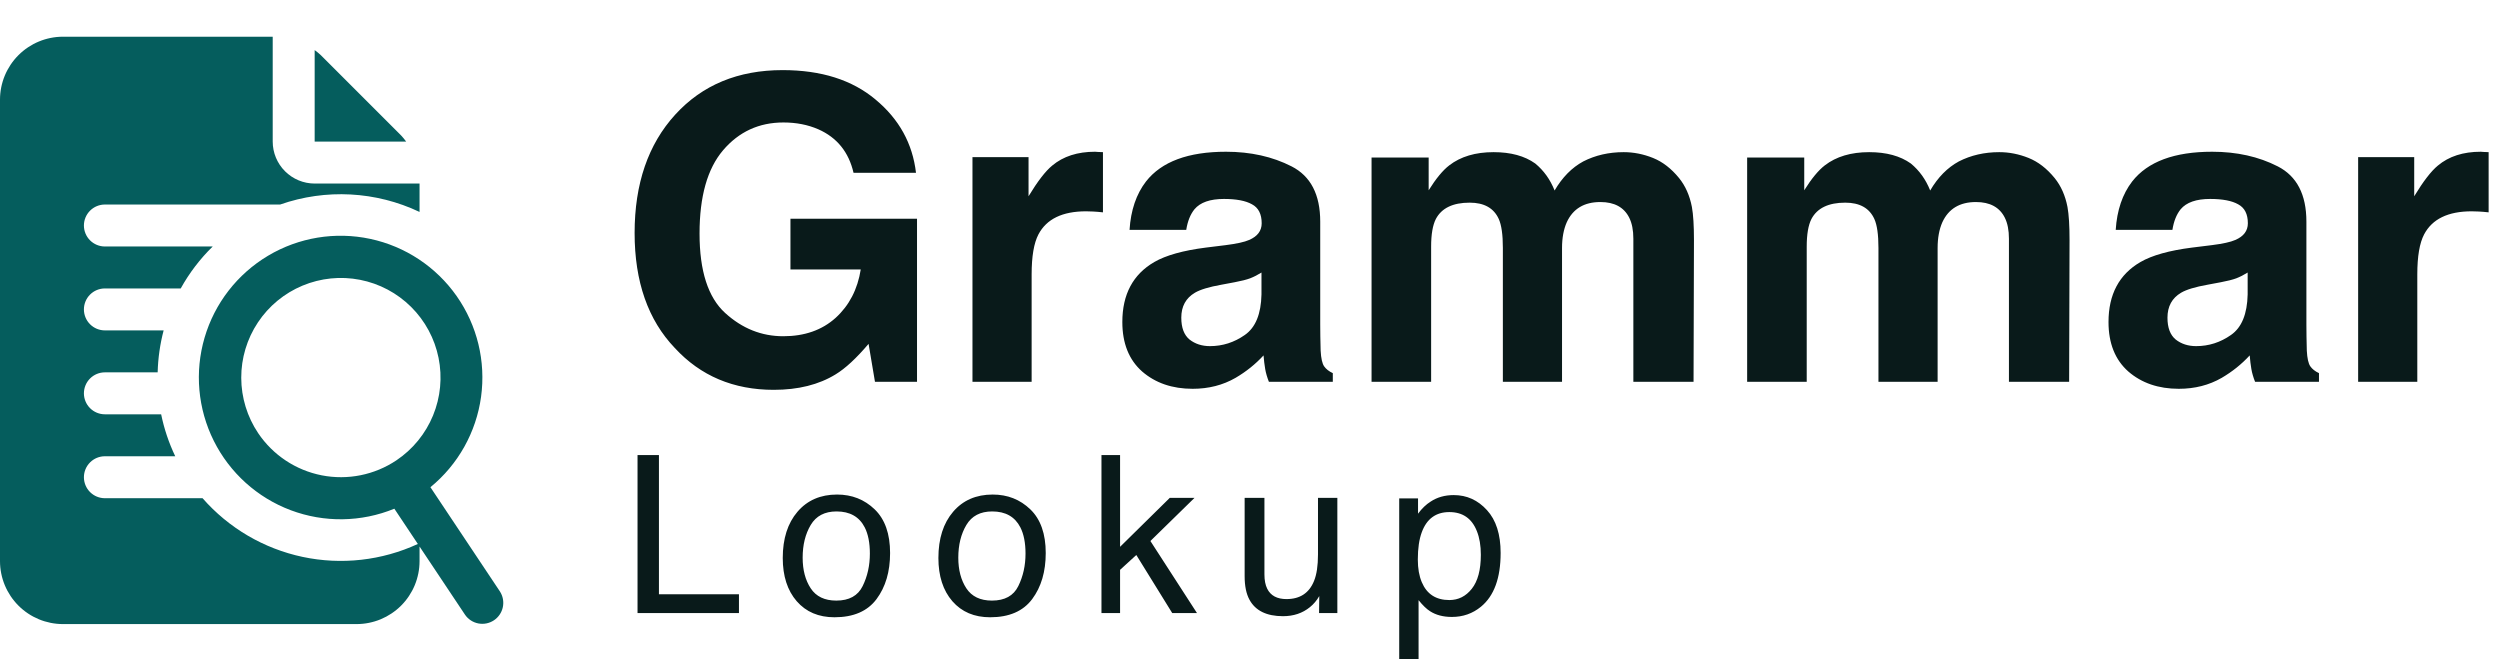
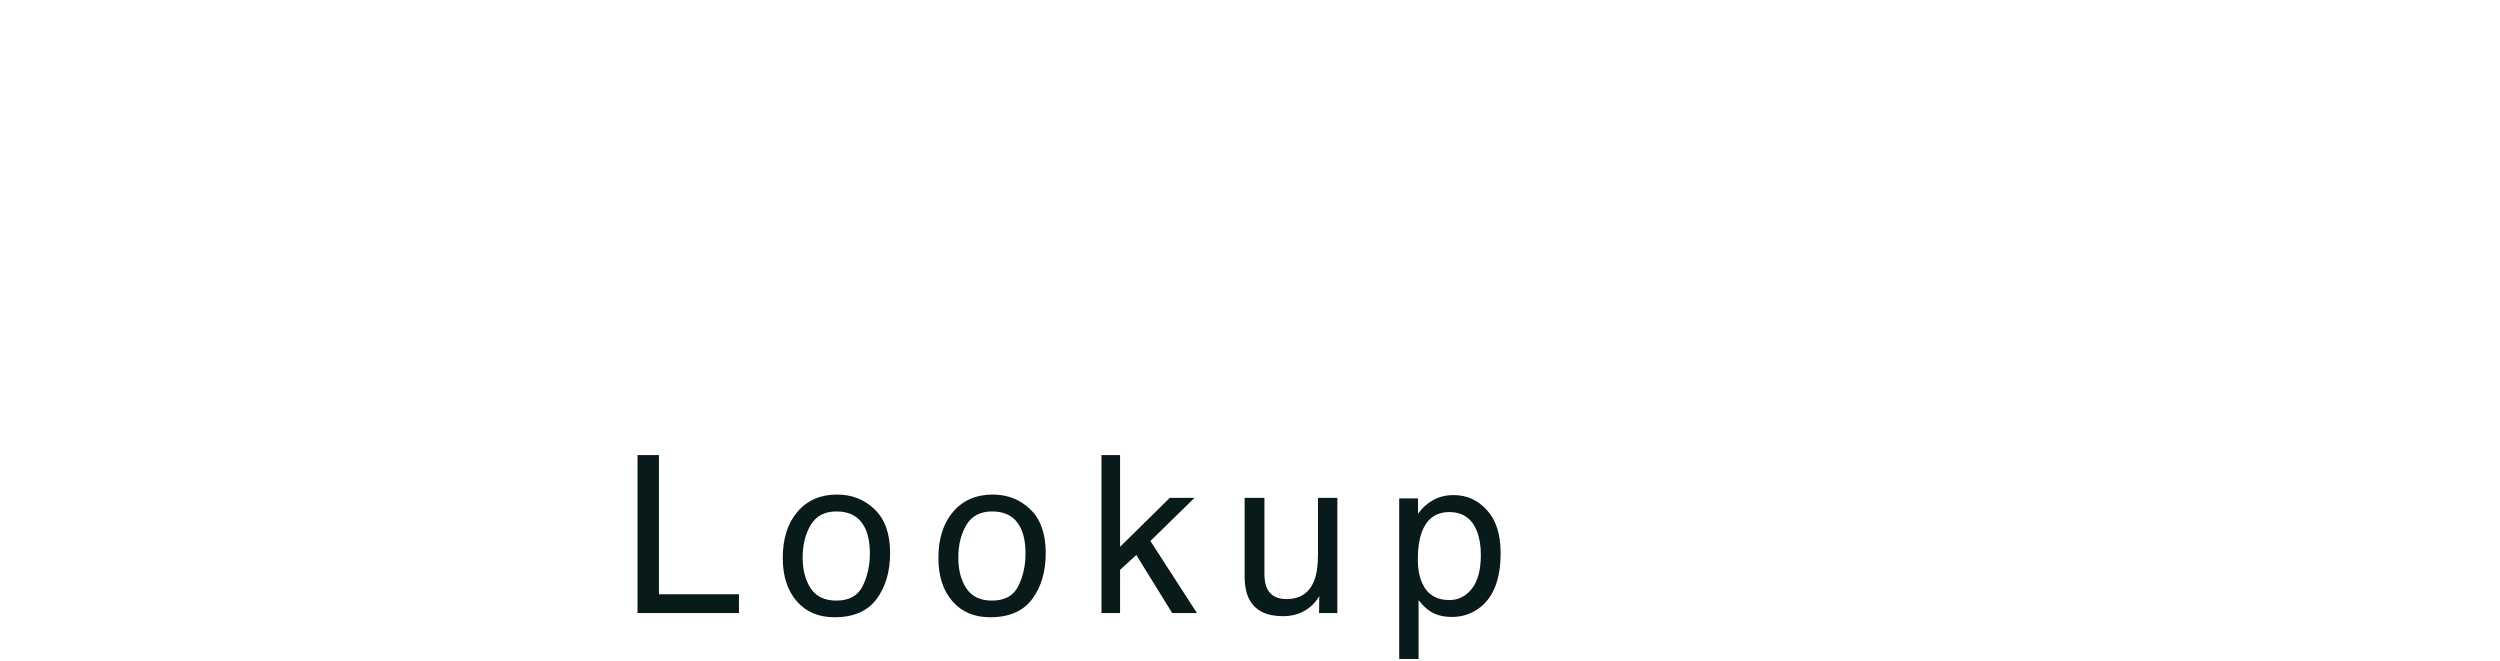
<svg xmlns="http://www.w3.org/2000/svg" width="681" height="180" viewBox="0 0 681 180" fill="none">
-   <path d="M232.501 47.062C231.191 41.409 227.991 37.459 222.899 35.213C220.054 33.978 216.891 33.36 213.41 33.36C206.746 33.36 201.262 35.887 196.957 40.941C192.689 45.957 190.556 53.519 190.556 63.627C190.556 73.809 192.877 81.015 197.519 85.245C202.16 89.475 207.439 91.59 213.354 91.59C219.156 91.59 223.91 89.924 227.616 86.593C231.322 83.224 233.606 78.825 234.467 73.397H215.319V59.584H249.796V104H238.341L236.601 93.668C233.269 97.599 230.274 100.369 227.616 101.979C223.049 104.786 217.434 106.19 210.771 106.19C199.802 106.19 190.818 102.39 183.817 94.791C176.518 87.154 172.868 76.71 172.868 63.458C172.868 50.056 176.555 39.312 183.93 31.227C191.304 23.141 201.056 19.098 213.185 19.098C223.704 19.098 232.146 21.774 238.51 27.127C244.911 32.443 248.58 39.088 249.516 47.062H232.501ZM298.312 41.334C298.611 41.334 298.855 41.353 299.042 41.39C299.267 41.39 299.735 41.409 300.446 41.446V57.843C299.435 57.73 298.537 57.656 297.75 57.618C296.964 57.581 296.328 57.562 295.841 57.562C289.403 57.562 285.079 59.658 282.87 63.851C281.635 66.21 281.017 69.841 281.017 74.745V104H264.901V42.794H280.175V53.463C282.646 49.383 284.798 46.594 286.632 45.096C289.627 42.588 293.52 41.334 298.312 41.334ZM343.627 74.239C342.616 74.876 341.587 75.4 340.539 75.811C339.528 76.186 338.124 76.541 336.327 76.878L332.733 77.552C329.364 78.151 326.95 78.881 325.49 79.742C323.019 81.202 321.784 83.467 321.784 86.537C321.784 89.269 322.532 91.253 324.03 92.489C325.565 93.687 327.418 94.286 329.589 94.286C333.033 94.286 336.196 93.275 339.079 91.253C341.999 89.232 343.515 85.545 343.627 80.191V74.239ZM333.913 66.771C336.87 66.397 338.985 65.929 340.258 65.367C342.541 64.394 343.683 62.878 343.683 60.819C343.683 58.311 342.803 56.589 341.044 55.653C339.322 54.679 336.776 54.193 333.407 54.193C329.626 54.193 326.95 55.129 325.377 57.001C324.254 58.386 323.506 60.257 323.131 62.616H307.689C308.026 57.263 309.524 52.864 312.182 49.42C316.412 44.029 323.674 41.334 333.969 41.334C340.67 41.334 346.622 42.663 351.825 45.321C357.029 47.979 359.63 52.995 359.63 60.37V88.446C359.63 90.392 359.668 92.751 359.743 95.521C359.855 97.617 360.173 99.04 360.697 99.789C361.221 100.537 362.007 101.155 363.056 101.642V104H345.648C345.162 102.765 344.825 101.604 344.638 100.519C344.451 99.433 344.301 98.198 344.188 96.812C341.98 99.208 339.434 101.249 336.552 102.933C333.108 104.917 329.215 105.909 324.872 105.909C319.332 105.909 314.746 104.337 311.115 101.192C307.521 98.01 305.724 93.518 305.724 87.716C305.724 80.191 308.625 74.745 314.428 71.376C317.61 69.541 322.289 68.231 328.466 67.445L333.913 66.771ZM442.287 41.446C444.982 41.446 447.64 41.97 450.26 43.019C452.881 44.067 455.258 45.901 457.392 48.522C459.114 50.655 460.274 53.276 460.873 56.383C461.247 58.442 461.435 61.455 461.435 65.423L461.322 104H444.926V65.03C444.926 62.709 444.551 60.8 443.803 59.303C442.38 56.458 439.76 55.035 435.941 55.035C431.524 55.035 428.473 56.87 426.789 60.538C425.928 62.485 425.497 64.824 425.497 67.557V104H409.381V67.557C409.381 63.926 409.007 61.287 408.258 59.64C406.911 56.682 404.271 55.204 400.341 55.204C395.774 55.204 392.704 56.682 391.132 59.64C390.271 61.324 389.84 63.832 389.84 67.164V104H373.612V42.906H389.167V51.834C391.151 48.653 393.022 46.388 394.782 45.04C397.889 42.644 401.913 41.446 406.854 41.446C411.534 41.446 415.315 42.476 418.197 44.535C420.518 46.444 422.278 48.896 423.476 51.891C425.572 48.297 428.174 45.658 431.281 43.973C434.575 42.289 438.244 41.446 442.287 41.446ZM544.596 41.446C547.292 41.446 549.949 41.97 552.57 43.019C555.19 44.067 557.567 45.901 559.701 48.522C561.423 50.655 562.584 53.276 563.183 56.383C563.557 58.442 563.744 61.455 563.744 65.423L563.632 104H547.235V65.03C547.235 62.709 546.861 60.8 546.112 59.303C544.69 56.458 542.069 55.035 538.251 55.035C533.834 55.035 530.783 56.87 529.098 60.538C528.237 62.485 527.807 64.824 527.807 67.557V104H511.691V67.557C511.691 63.926 511.317 61.287 510.568 59.64C509.22 56.682 506.581 55.204 502.65 55.204C498.083 55.204 495.014 56.682 493.441 59.64C492.58 61.324 492.15 63.832 492.15 67.164V104H475.922V42.906H491.476V51.834C493.46 48.653 495.332 46.388 497.091 45.04C500.198 42.644 504.223 41.446 509.164 41.446C513.843 41.446 517.624 42.476 520.507 44.535C522.828 46.444 524.587 48.896 525.785 51.891C527.882 48.297 530.483 45.658 533.59 43.973C536.885 42.289 540.553 41.446 544.596 41.446ZM612.26 74.239C611.249 74.876 610.22 75.4 609.171 75.811C608.161 76.186 606.757 76.541 604.96 76.878L601.366 77.552C597.997 78.151 595.583 78.881 594.123 79.742C591.652 81.202 590.417 83.467 590.417 86.537C590.417 89.269 591.165 91.253 592.663 92.489C594.197 93.687 596.05 94.286 598.222 94.286C601.666 94.286 604.829 93.275 607.711 91.253C610.631 89.232 612.147 85.545 612.26 80.191V74.239ZM602.545 66.771C605.503 66.397 607.618 65.929 608.891 65.367C611.174 64.394 612.316 62.878 612.316 60.819C612.316 58.311 611.436 56.589 609.677 55.653C607.955 54.679 605.409 54.193 602.04 54.193C598.259 54.193 595.583 55.129 594.01 57.001C592.887 58.386 592.139 60.257 591.764 62.616H576.322C576.659 57.263 578.157 52.864 580.814 49.42C585.045 44.029 592.307 41.334 602.602 41.334C609.302 41.334 615.255 42.663 620.458 45.321C625.661 47.979 628.263 52.995 628.263 60.37V88.446C628.263 90.392 628.301 92.751 628.375 95.521C628.488 97.617 628.806 99.04 629.33 99.789C629.854 100.537 630.64 101.155 631.688 101.642V104H614.281C613.795 102.765 613.458 101.604 613.271 100.519C613.083 99.433 612.934 98.198 612.821 96.812C610.613 99.208 608.067 101.249 605.185 102.933C601.741 104.917 597.847 105.909 593.505 105.909C587.965 105.909 583.379 104.337 579.748 101.192C576.154 98.01 574.357 93.518 574.357 87.716C574.357 80.191 577.258 74.745 583.061 71.376C586.243 69.541 590.922 68.231 597.099 67.445L602.545 66.771ZM675.768 41.334C676.068 41.334 676.311 41.353 676.498 41.39C676.723 41.39 677.191 41.409 677.902 41.446V57.843C676.891 57.73 675.993 57.656 675.207 57.618C674.42 57.581 673.784 57.562 673.297 57.562C666.859 57.562 662.535 59.658 660.326 63.851C659.091 66.21 658.473 69.841 658.473 74.745V104H642.357V42.794H657.631V53.463C660.102 49.383 662.254 46.594 664.088 45.096C667.083 42.588 670.976 41.334 675.768 41.334Z" fill="#091A1A" />
  <path d="M173.665 123.963H179.495V161.873H201.292V167H173.665V123.963ZM227.812 163.602C231.308 163.602 233.7 162.283 234.989 159.646C236.298 156.99 236.952 154.041 236.952 150.799C236.952 147.869 236.483 145.486 235.546 143.65C234.062 140.76 231.503 139.314 227.87 139.314C224.647 139.314 222.304 140.545 220.839 143.006C219.374 145.467 218.642 148.436 218.642 151.912C218.642 155.252 219.374 158.035 220.839 160.262C222.304 162.488 224.628 163.602 227.812 163.602ZM228.017 134.715C232.06 134.715 235.478 136.062 238.271 138.758C241.063 141.453 242.46 145.418 242.46 150.652C242.46 155.711 241.229 159.891 238.769 163.191C236.308 166.492 232.489 168.143 227.313 168.143C222.997 168.143 219.569 166.688 217.03 163.777C214.491 160.848 213.222 156.922 213.222 152C213.222 146.727 214.56 142.527 217.235 139.402C219.911 136.277 223.505 134.715 228.017 134.715ZM270.21 163.602C273.706 163.602 276.099 162.283 277.388 159.646C278.696 156.99 279.351 154.041 279.351 150.799C279.351 147.869 278.882 145.486 277.944 143.65C276.46 140.76 273.901 139.314 270.269 139.314C267.046 139.314 264.702 140.545 263.237 143.006C261.772 145.467 261.04 148.436 261.04 151.912C261.04 155.252 261.772 158.035 263.237 160.262C264.702 162.488 267.026 163.602 270.21 163.602ZM270.415 134.715C274.458 134.715 277.876 136.062 280.669 138.758C283.462 141.453 284.858 145.418 284.858 150.652C284.858 155.711 283.628 159.891 281.167 163.191C278.706 166.492 274.888 168.143 269.712 168.143C265.396 168.143 261.968 166.688 259.429 163.777C256.89 160.848 255.62 156.922 255.62 152C255.62 146.727 256.958 142.527 259.634 139.402C262.31 136.277 265.903 134.715 270.415 134.715ZM300.04 123.963H305.108V148.953L318.644 135.623H325.382L313.37 147.371L326.056 167H319.317L309.532 151.18L305.108 155.223V167H300.04V123.963ZM344.431 135.623V156.453C344.431 158.055 344.685 159.363 345.192 160.379C346.13 162.254 347.878 163.191 350.437 163.191C354.108 163.191 356.608 161.551 357.937 158.27C358.659 156.512 359.021 154.1 359.021 151.033V135.623H364.294V167H359.313L359.372 162.371C358.688 163.562 357.839 164.568 356.823 165.389C354.812 167.029 352.37 167.85 349.499 167.85C345.026 167.85 341.979 166.355 340.358 163.367C339.479 161.766 339.04 159.627 339.04 156.951V135.623H344.431ZM394.798 163.455C397.259 163.455 399.3 162.43 400.921 160.379C402.562 158.309 403.382 155.223 403.382 151.121C403.382 148.621 403.021 146.473 402.298 144.676C400.931 141.219 398.431 139.49 394.798 139.49C391.146 139.49 388.646 141.316 387.298 144.969C386.575 146.922 386.214 149.402 386.214 152.41C386.214 154.832 386.575 156.893 387.298 158.592C388.665 161.834 391.165 163.455 394.798 163.455ZM381.146 135.77H386.272V139.93C387.327 138.504 388.479 137.4 389.729 136.619C391.507 135.447 393.597 134.861 395.999 134.861C399.554 134.861 402.571 136.229 405.052 138.963C407.532 141.678 408.772 145.564 408.772 150.623C408.772 157.459 406.985 162.342 403.411 165.271C401.146 167.127 398.509 168.055 395.501 168.055C393.138 168.055 391.155 167.537 389.554 166.502C388.616 165.916 387.571 164.91 386.419 163.484V179.51H381.146V135.77Z" fill="#091A1A" />
-   <path d="M110.639 38.571H85.714V13.646C86.301 14.069 86.86 14.529 87.389 15.022L109.263 36.897C109.757 37.426 110.216 37.985 110.639 38.571ZM126.674 167.455L114.286 148.873V152.857C114.281 157.402 112.473 161.76 109.259 164.973C106.045 168.187 101.688 169.995 97.143 170H17.143C12.598 169.995 8.24 168.187 5.027 164.973C1.813 161.76 0.005 157.402 0 152.857V27.143C0.005 22.598 1.813 18.24 5.027 15.027C8.24 11.813 12.598 10.005 17.143 10H74.286V38.571C74.29 41.601 75.495 44.506 77.638 46.648C79.78 48.791 82.684 49.996 85.714 50H114.286V57.733C102.385 52.088 88.739 51.363 76.307 55.714H28.571C27.056 55.714 25.602 56.316 24.531 57.388C23.459 58.46 22.857 59.913 22.857 61.429C22.857 62.944 23.459 64.397 24.531 65.469C25.602 66.541 27.056 67.143 28.571 67.143H57.943C54.499 70.51 51.564 74.359 49.229 78.571H28.571C27.056 78.571 25.602 79.174 24.531 80.245C23.459 81.317 22.857 82.77 22.857 84.286C22.857 85.801 23.459 87.255 24.531 88.326C25.602 89.398 27.056 90 28.571 90H44.575C43.595 93.734 43.049 97.569 42.946 101.429H28.571C27.056 101.429 25.602 102.031 24.531 103.102C23.459 104.174 22.857 105.627 22.857 107.143C22.857 108.658 23.459 110.112 24.531 111.183C25.602 112.255 27.056 112.857 28.571 112.857H43.897C44.707 116.808 45.996 120.646 47.735 124.286H28.571C27.056 124.286 25.602 124.888 24.531 125.959C23.459 127.031 22.857 128.484 22.857 130C22.857 131.516 23.459 132.969 24.531 134.041C25.602 135.112 27.056 135.714 28.571 135.714H55.176C62.296 143.844 71.856 149.452 82.426 151.698C92.997 153.945 104.011 152.709 113.822 148.177L107.42 138.571C98.402 142.265 88.32 142.412 79.198 138.983C70.076 135.554 62.588 128.803 58.235 120.084C53.882 111.365 52.987 101.323 55.728 91.971C58.47 82.619 64.646 74.65 73.018 69.662C81.389 64.673 91.338 63.035 100.867 65.074C110.397 67.114 118.802 72.681 124.399 80.659C129.995 88.637 132.369 98.436 131.042 108.09C129.716 117.745 124.789 126.541 117.249 132.715L136.181 161.115C136.995 162.376 137.28 163.906 136.975 165.376C136.67 166.845 135.8 168.135 134.551 168.968C133.303 169.801 131.776 170.109 130.303 169.826C128.829 169.543 127.526 168.691 126.674 167.455ZM108 125.382C112.455 122.387 115.923 118.138 117.963 113.173C120.004 108.207 120.526 102.748 119.464 97.486C118.402 92.224 115.803 87.394 111.996 83.609C108.19 79.824 103.346 77.252 98.078 76.22C92.809 75.187 87.353 75.74 82.399 77.809C77.445 79.877 73.216 83.368 70.246 87.84C67.276 92.312 65.699 97.565 65.715 102.933C65.73 108.302 67.337 113.545 70.332 118C74.354 123.967 80.578 128.096 87.64 129.48C94.701 130.864 102.023 129.39 108 125.382Z" fill="#055D5D" />
</svg>